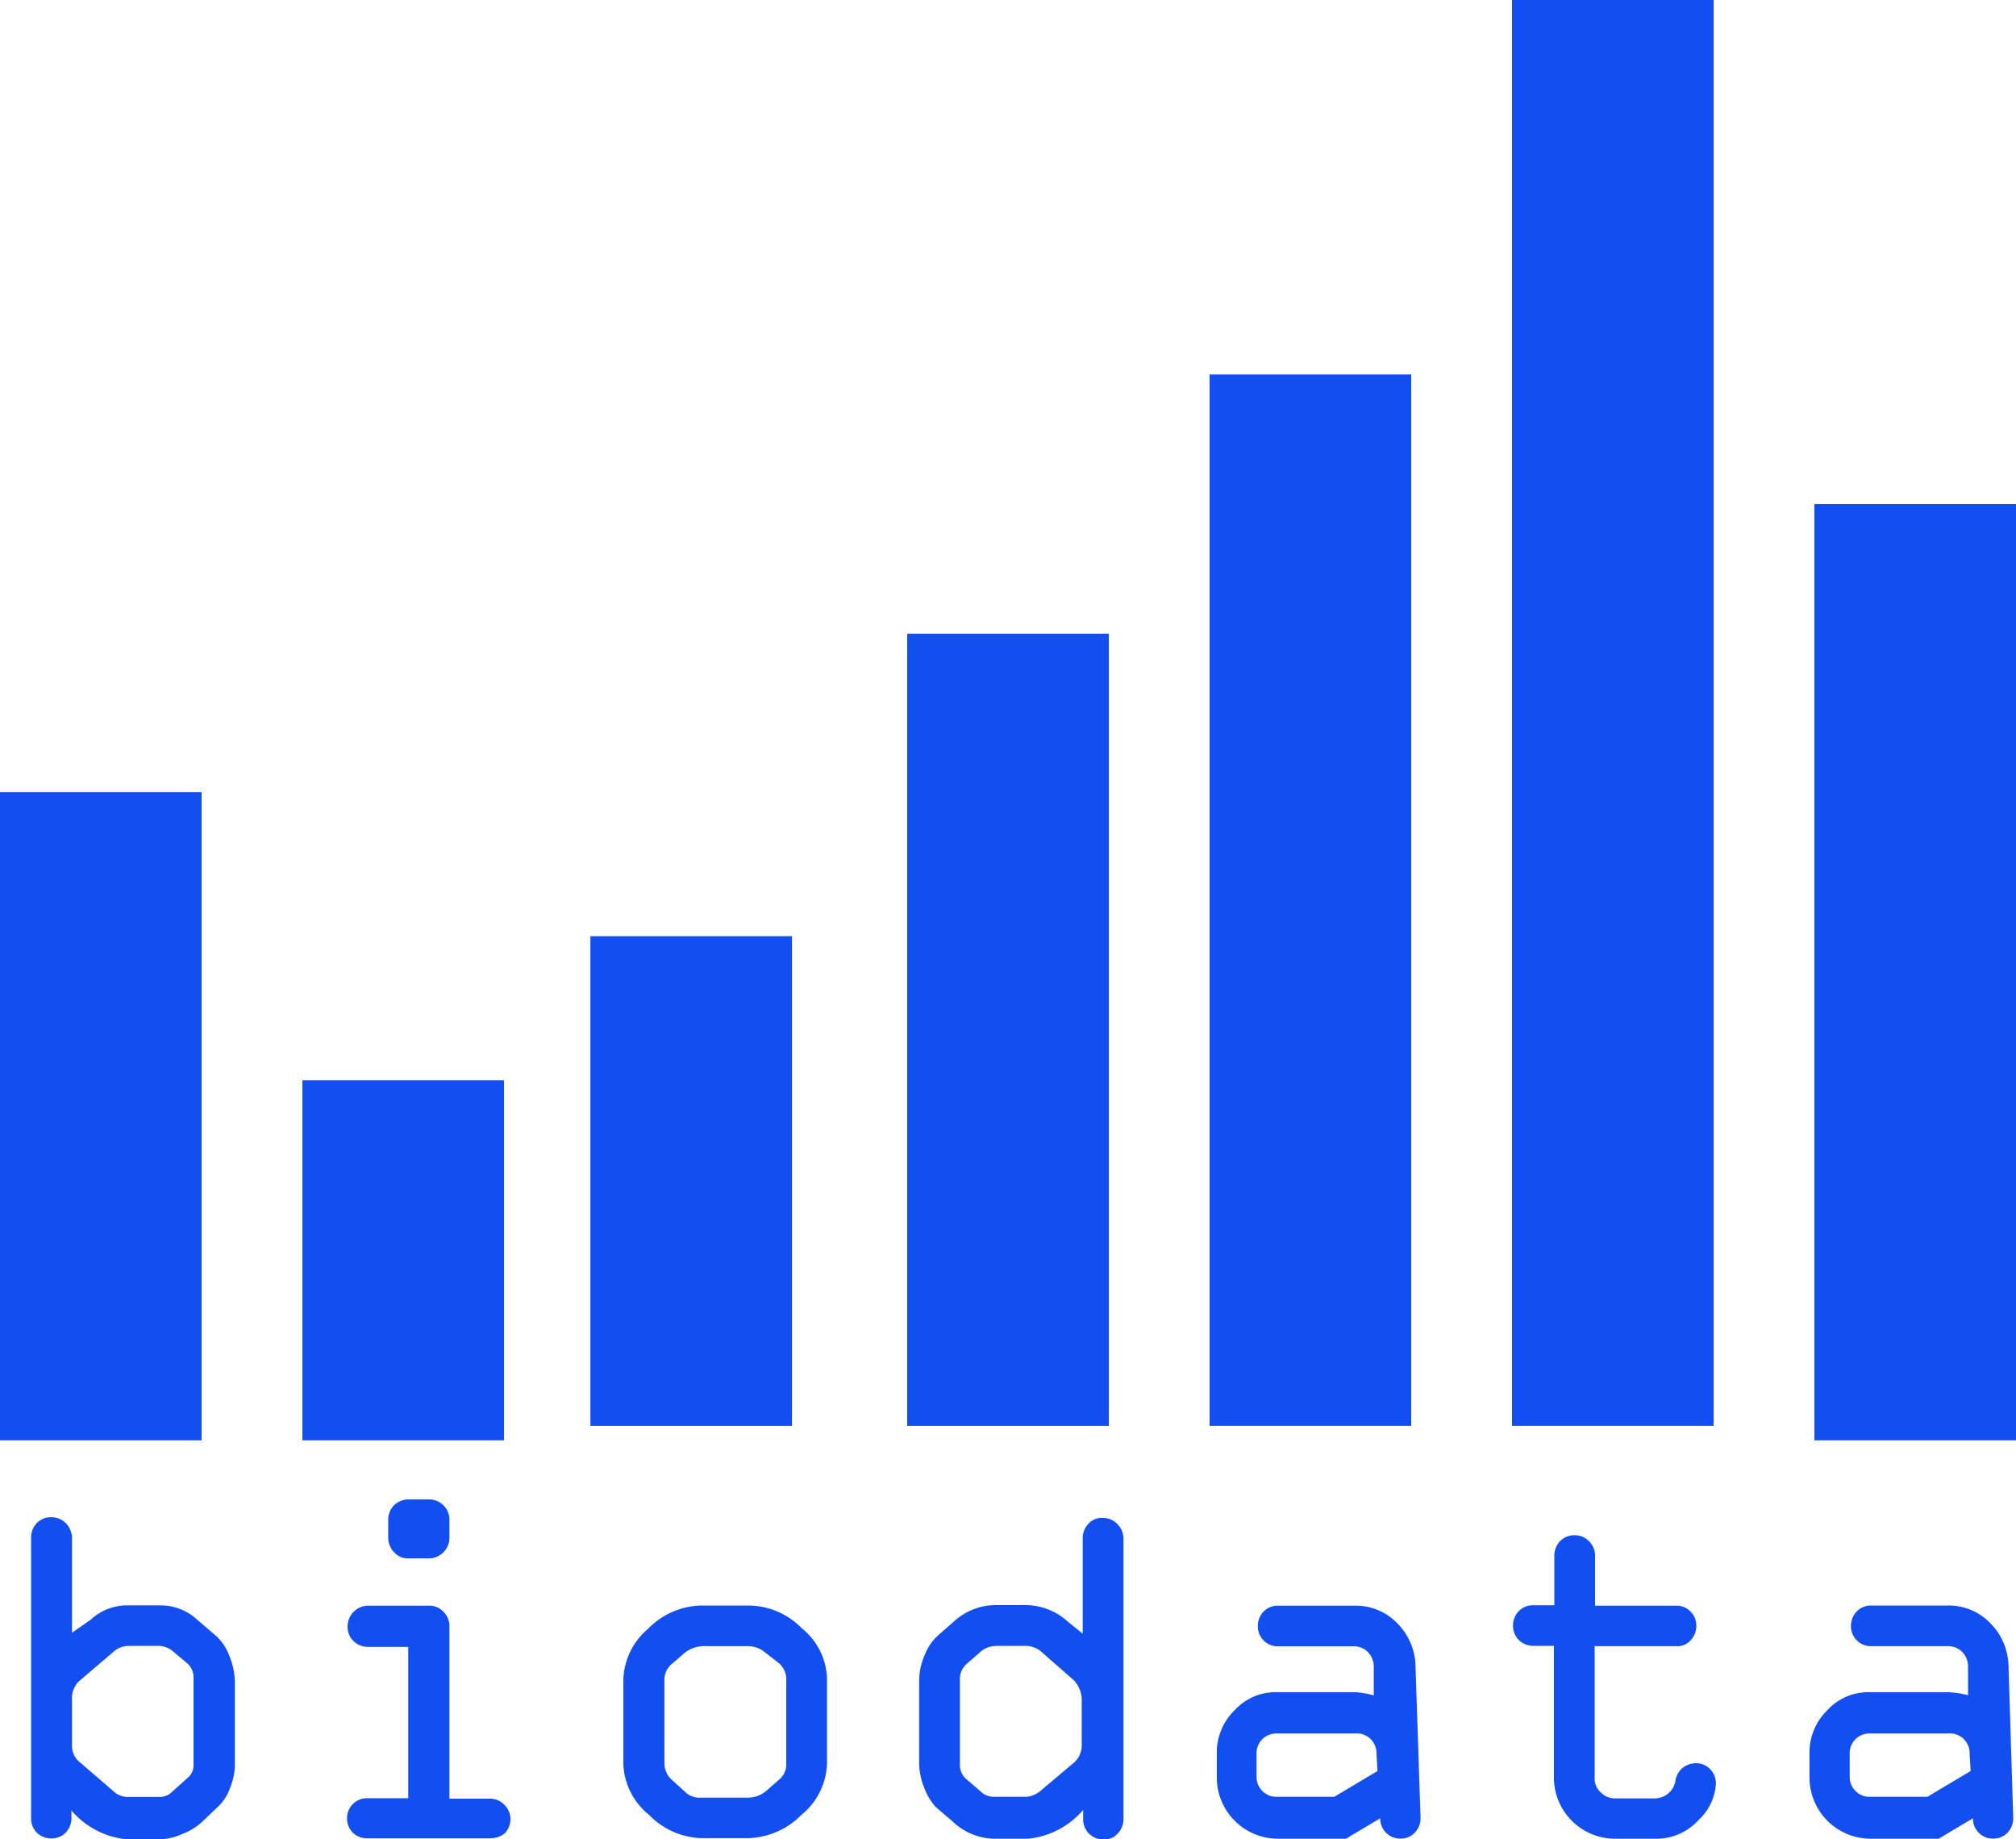
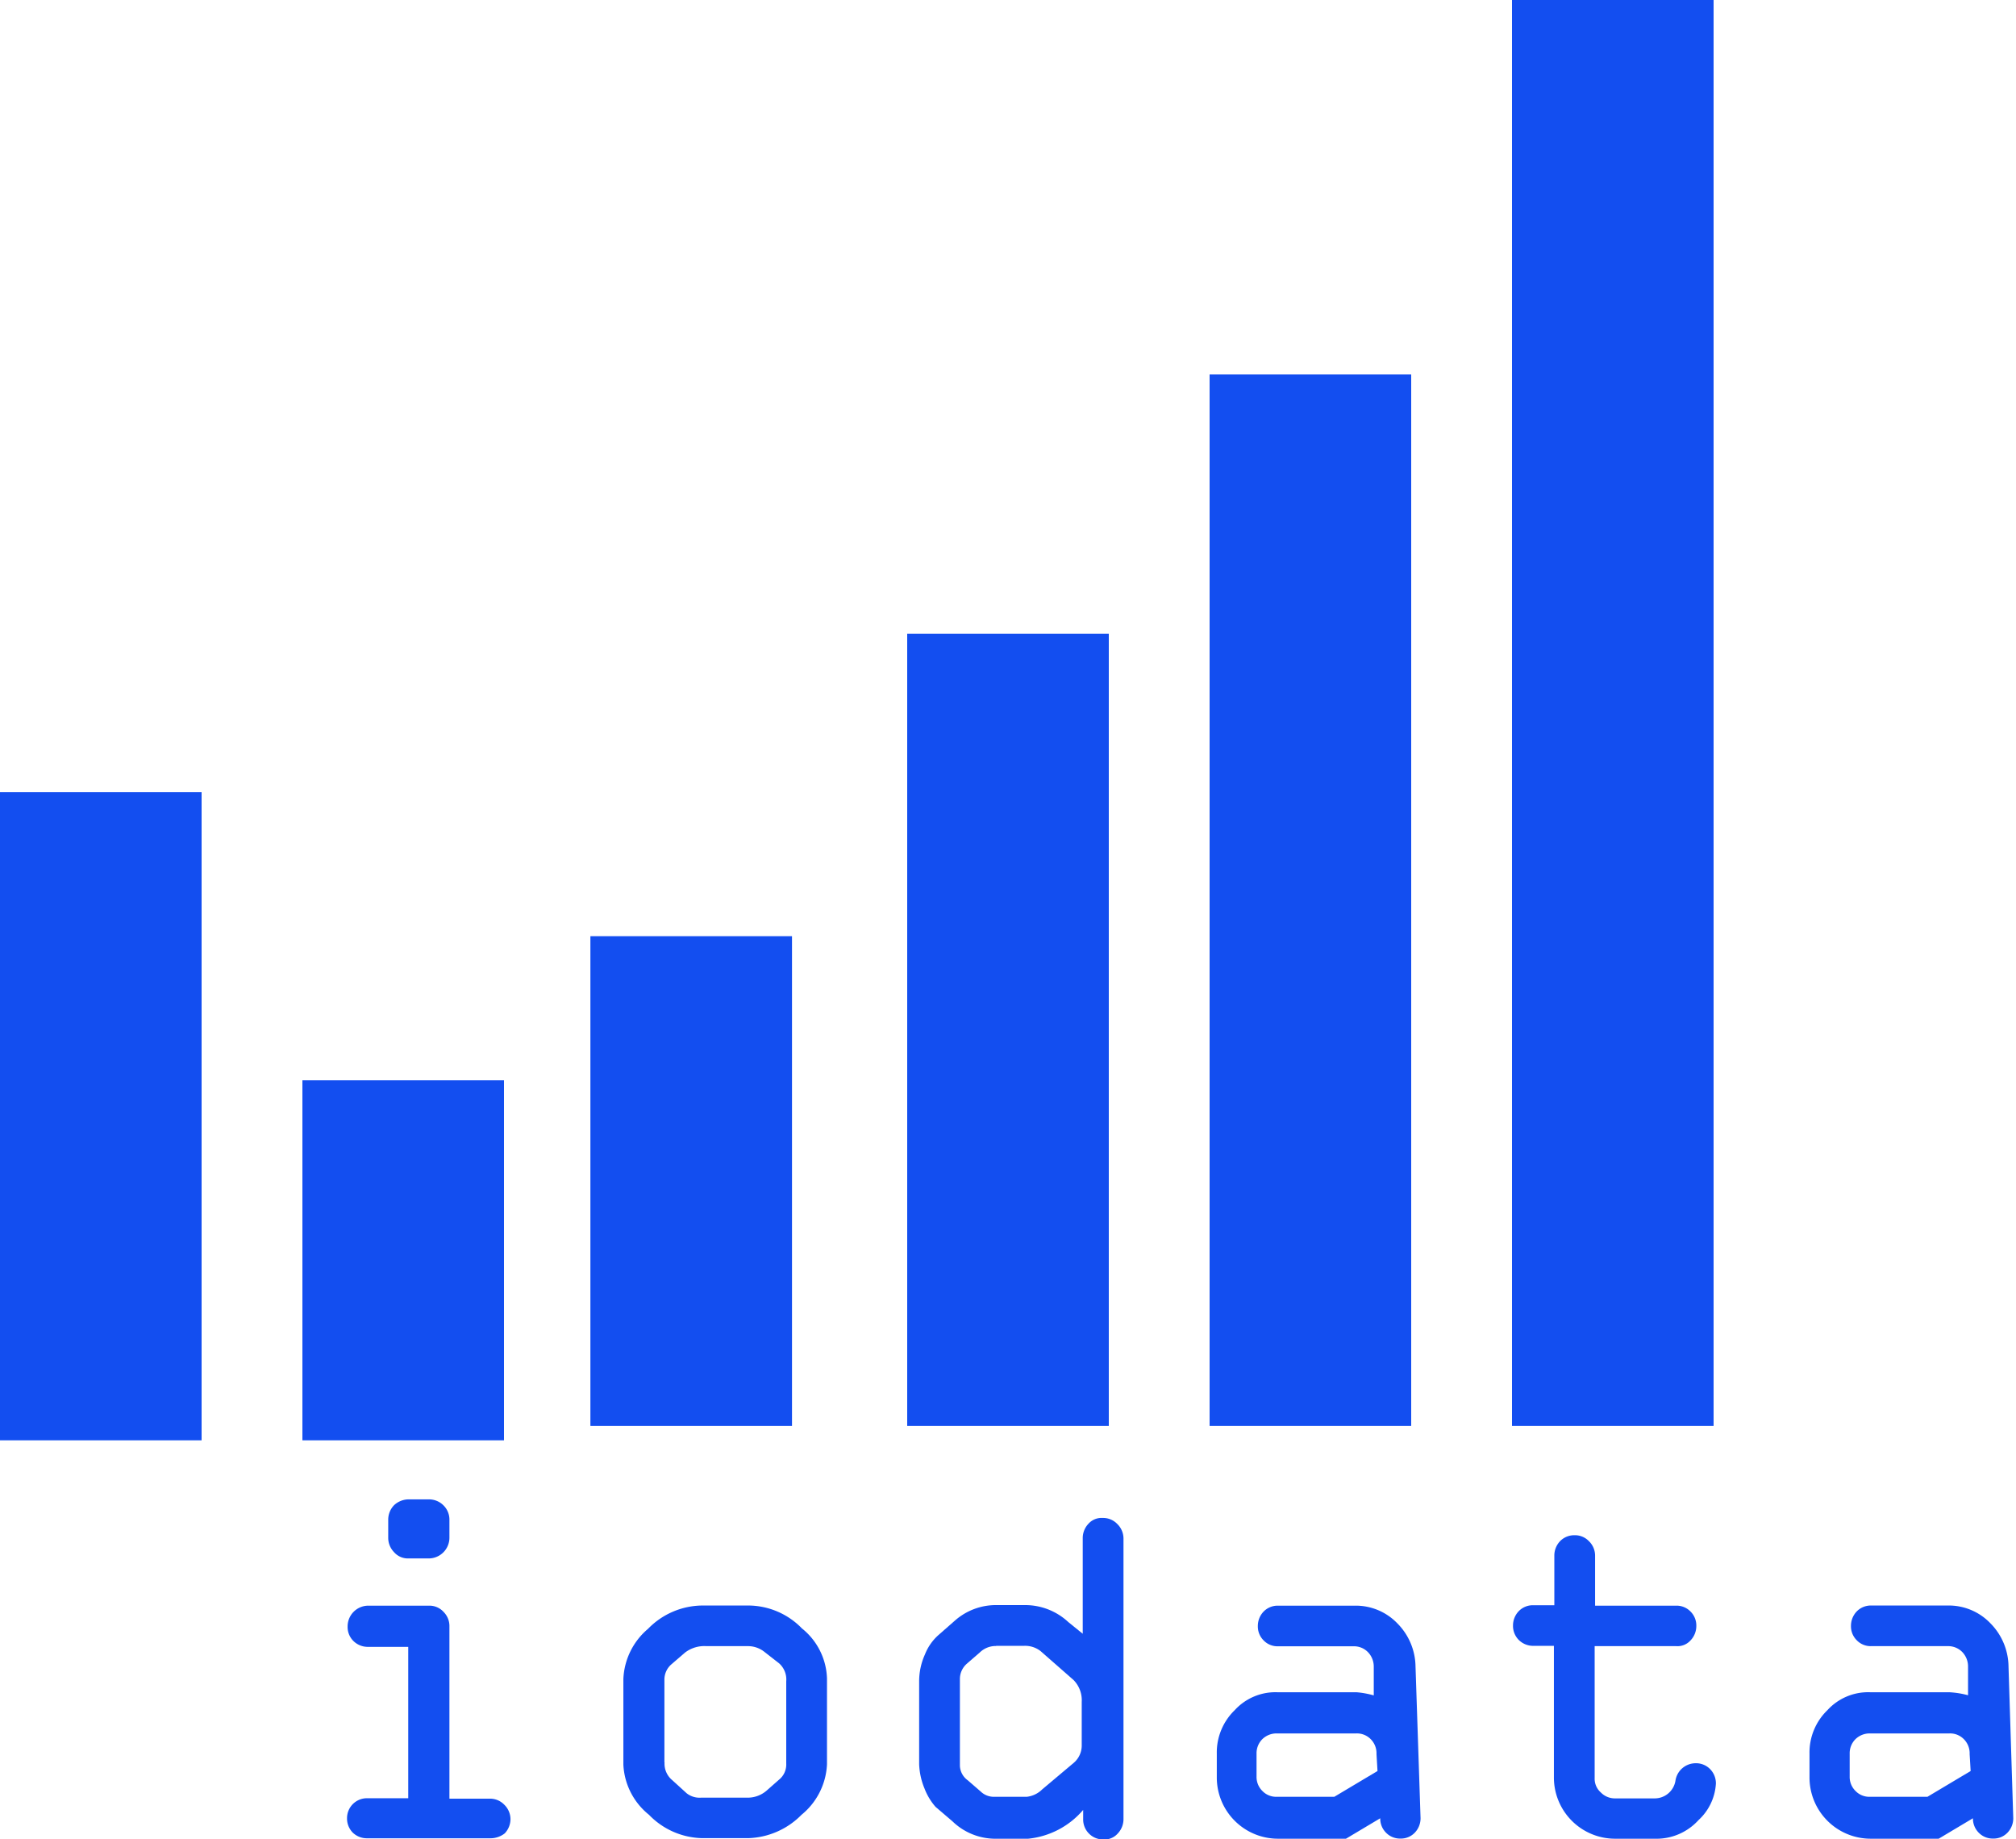
<svg xmlns="http://www.w3.org/2000/svg" viewBox="0 0 140 127.7">
  <defs>
    <style>.cls-1{fill:#134ef0;}</style>
  </defs>
  <title>Biodata-logo</title>
  <g id="Layer_2" data-name="Layer 2">
    <g id="Layer_1-2" data-name="Layer 1">
      <rect class="cls-1" y="55" width="14" height="45" />
      <rect class="cls-1" x="21" y="75" width="14" height="25" />
      <rect class="cls-1" x="41" y="65" width="14" height="34" />
      <rect class="cls-1" x="63" y="44" width="14" height="55" />
      <rect class="cls-1" x="84" y="26" width="14" height="73" />
      <rect class="cls-1" x="105" width="14" height="99" />
-       <rect class="cls-1" x="126" y="35" width="14" height="65" />
-       <path class="cls-1" d="M5,113.36v-6.62a1.52,1.52,0,0,0-.44-1,1.41,1.41,0,0,0-1-.4,1.34,1.34,0,0,0-1,.4,1.44,1.44,0,0,0-.4,1v19.5a1.38,1.38,0,0,0,.4,1,1.41,1.41,0,0,0,1,.4,1.36,1.36,0,0,0,1-.4,1.44,1.44,0,0,0,.4-1v-.54a5.79,5.79,0,0,0,3.82,2h2.41a4.07,4.07,0,0,0,1.47-.37,4.15,4.15,0,0,0,1.34-.81l1.21-1.15a3.32,3.32,0,0,0,.77-1.25,4.27,4.27,0,0,0,.33-1.62v-5.71a4.9,4.9,0,0,0-.37-1.79,3.55,3.55,0,0,0-.9-1.39l-1.34-1.15a3.74,3.74,0,0,0-2.51-1H8.7a3.75,3.75,0,0,0-2.41,1Zm4.05.91H11a1.6,1.6,0,0,1,1,.37l1,.84a1.3,1.3,0,0,1,.44,1.08v5.95a1.11,1.11,0,0,1-.44.95l-1.11,1a1.22,1.22,0,0,1-.84.3H8.83a1.48,1.48,0,0,1-1-.44l-2.24-1.93A1.46,1.46,0,0,1,5,121.24v-3.18a1.67,1.67,0,0,1,.47-1.32L8,114.58A1.62,1.62,0,0,1,9.1,114.28Z" />
      <path class="cls-1" d="M29.8,104.1H28.36a1.49,1.49,0,0,0-1,.41,1.44,1.44,0,0,0-.4,1l0,1.25a1.42,1.42,0,0,0,.4,1,1.27,1.27,0,0,0,1,.44H29.8a1.44,1.44,0,0,0,1.41-1.45v-1.22a1.38,1.38,0,0,0-.4-1A1.41,1.41,0,0,0,29.8,104.1Zm-4.29,23.53h8.54a1.61,1.61,0,0,0,1-.34,1.44,1.44,0,0,0,.4-1,1.41,1.41,0,0,0-.44-1,1.36,1.36,0,0,0-1-.41H31.21V112.92a1.38,1.38,0,0,0-.4-1,1.32,1.32,0,0,0-1-.44H25.55a1.44,1.44,0,0,0-1.41,1.45,1.36,1.36,0,0,0,.4,1,1.41,1.41,0,0,0,1,.41h2.81v10.51H25.51a1.38,1.38,0,0,0-1.41,1.39,1.39,1.39,0,0,0,.4,1A1.41,1.41,0,0,0,25.51,127.63Z" />
      <path class="cls-1" d="M57.43,122.49v-5.95a4.63,4.63,0,0,0-1.74-3.48A5.21,5.21,0,0,0,52,111.47H48.76A5.31,5.31,0,0,0,45,113.09a4.81,4.81,0,0,0-1.71,3.48v5.95A4.74,4.74,0,0,0,45.07,126a5.28,5.28,0,0,0,3.65,1.62H52A5.41,5.41,0,0,0,55.66,126,4.8,4.8,0,0,0,57.43,122.49Zm-11.29-.13v-5.71a1.4,1.4,0,0,1,.5-1.11l.94-.81a2.2,2.2,0,0,1,1.47-.44h2.88a1.83,1.83,0,0,1,1.17.41l1,.78a1.5,1.5,0,0,1,.5,1.25v5.71a1.35,1.35,0,0,1-.5,1.12l-.84.74a2,2,0,0,1-1.31.51H48.69a1.46,1.46,0,0,1-1-.3l-1-.91A1.48,1.48,0,0,1,46.15,122.36Z" />
      <path class="cls-1" d="M75.19,106.77v6.66l-1-.81a4.39,4.39,0,0,0-3-1.18h-2a4.3,4.3,0,0,0-2.88,1.08l-1.14,1a3.54,3.54,0,0,0-.94,1.35,4.53,4.53,0,0,0-.4,1.86v5.75a4.82,4.82,0,0,0,.37,1.69,4.23,4.23,0,0,0,.77,1.28l1.17,1A4.29,4.29,0,0,0,69,127.66H71.4a5.77,5.77,0,0,0,3.82-2v.64a1.38,1.38,0,0,0,.4,1,1.36,1.36,0,0,0,1,.41,1.22,1.22,0,0,0,1-.41,1.44,1.44,0,0,0,.4-1v-19.5a1.41,1.41,0,0,0-.44-1,1.35,1.35,0,0,0-1-.41,1.22,1.22,0,0,0-1,.41A1.44,1.44,0,0,0,75.19,106.77Zm-6,7.5H71.1a1.74,1.74,0,0,1,1.17.37l2.28,2a2,2,0,0,1,.57,1.52v3a1.58,1.58,0,0,1-.54,1.22l-2.21,1.86a1.8,1.8,0,0,1-1.07.51H69a1.31,1.31,0,0,1-.9-.37l-.9-.78a1.3,1.3,0,0,1-.54-1v-6a1.41,1.41,0,0,1,.47-1.08l.9-.78A1.59,1.59,0,0,1,69.16,114.28Z" />
      <path class="cls-1" d="M94.18,117.49H88.69a3.83,3.83,0,0,0-2.95,1.25,4.08,4.08,0,0,0-1.24,3v1.66a4.25,4.25,0,0,0,4.25,4.26h4.72l2.38-1.42a1.38,1.38,0,0,0,.4,1,1.35,1.35,0,0,0,1,.41,1.33,1.33,0,0,0,1-.41,1.44,1.44,0,0,0,.4-1L98.3,115.7a4.33,4.33,0,0,0-1.27-3,4,4,0,0,0-2.95-1.22H88.75a1.36,1.36,0,0,0-1,.41,1.44,1.44,0,0,0-.4,1,1.36,1.36,0,0,0,.4,1,1.33,1.33,0,0,0,1,.41H94a1.35,1.35,0,0,1,1,.41,1.44,1.44,0,0,1,.4,1l0,2A6.17,6.17,0,0,0,94.18,117.49Zm1.41,4.29.07,1.18-3,1.79h-4a1.33,1.33,0,0,1-1-.41,1.36,1.36,0,0,1-.4-1v-1.59a1.38,1.38,0,0,1,.4-1,1.41,1.41,0,0,1,1-.4h5.53a1.34,1.34,0,0,1,1,.4A1.38,1.38,0,0,1,95.59,121.78Z" />
      <path class="cls-1" d="M114.91,127.66h-2.78a4.25,4.25,0,0,1-4.22-4.23v-9.16h-1.44a1.41,1.41,0,0,1-1-.41,1.38,1.38,0,0,1-.4-1,1.44,1.44,0,0,1,.4-1,1.36,1.36,0,0,1,1-.41h1.47V108a1.44,1.44,0,0,1,.4-1,1.36,1.36,0,0,1,1-.41,1.33,1.33,0,0,1,1,.41,1.39,1.39,0,0,1,.43,1v3.48h5.63a1.34,1.34,0,0,1,1,.41,1.36,1.36,0,0,1,.4,1,1.44,1.44,0,0,1-.4,1,1.22,1.22,0,0,1-1,.4h-5.66v9.16a1.27,1.27,0,0,0,.43,1,1.36,1.36,0,0,0,1,.41h2.71a1.46,1.46,0,0,0,1.47-1.22,1.42,1.42,0,0,1,1.41-1.22,1.36,1.36,0,0,1,1,.41,1.41,1.41,0,0,1,.4,1,3.73,3.73,0,0,1-1.21,2.54A3.94,3.94,0,0,1,114.91,127.66Z" />
      <path class="cls-1" d="M135.34,117.49h-5.49a3.83,3.83,0,0,0-2.95,1.25,4.08,4.08,0,0,0-1.24,3v1.66a4.25,4.25,0,0,0,4.25,4.26h4.72l2.38-1.42a1.38,1.38,0,0,0,.4,1,1.35,1.35,0,0,0,1,.41,1.33,1.33,0,0,0,1-.41,1.44,1.44,0,0,0,.4-1l-.33-10.55a4.33,4.33,0,0,0-1.27-3,4,4,0,0,0-2.95-1.22h-5.32a1.36,1.36,0,0,0-1,.41,1.44,1.44,0,0,0-.4,1,1.36,1.36,0,0,0,.4,1,1.33,1.33,0,0,0,1,.41h5.33a1.36,1.36,0,0,1,1,.41,1.44,1.44,0,0,1,.4,1l0,2A6.17,6.17,0,0,0,135.34,117.49Zm1.44,4.29.07,1.18-3,1.79h-4a1.33,1.33,0,0,1-1-.41,1.36,1.36,0,0,1-.4-1v-1.59a1.38,1.38,0,0,1,.4-1,1.41,1.41,0,0,1,1-.4h5.53a1.34,1.34,0,0,1,1,.4A1.38,1.38,0,0,1,136.78,121.78Z" />
    </g>
  </g>
</svg>